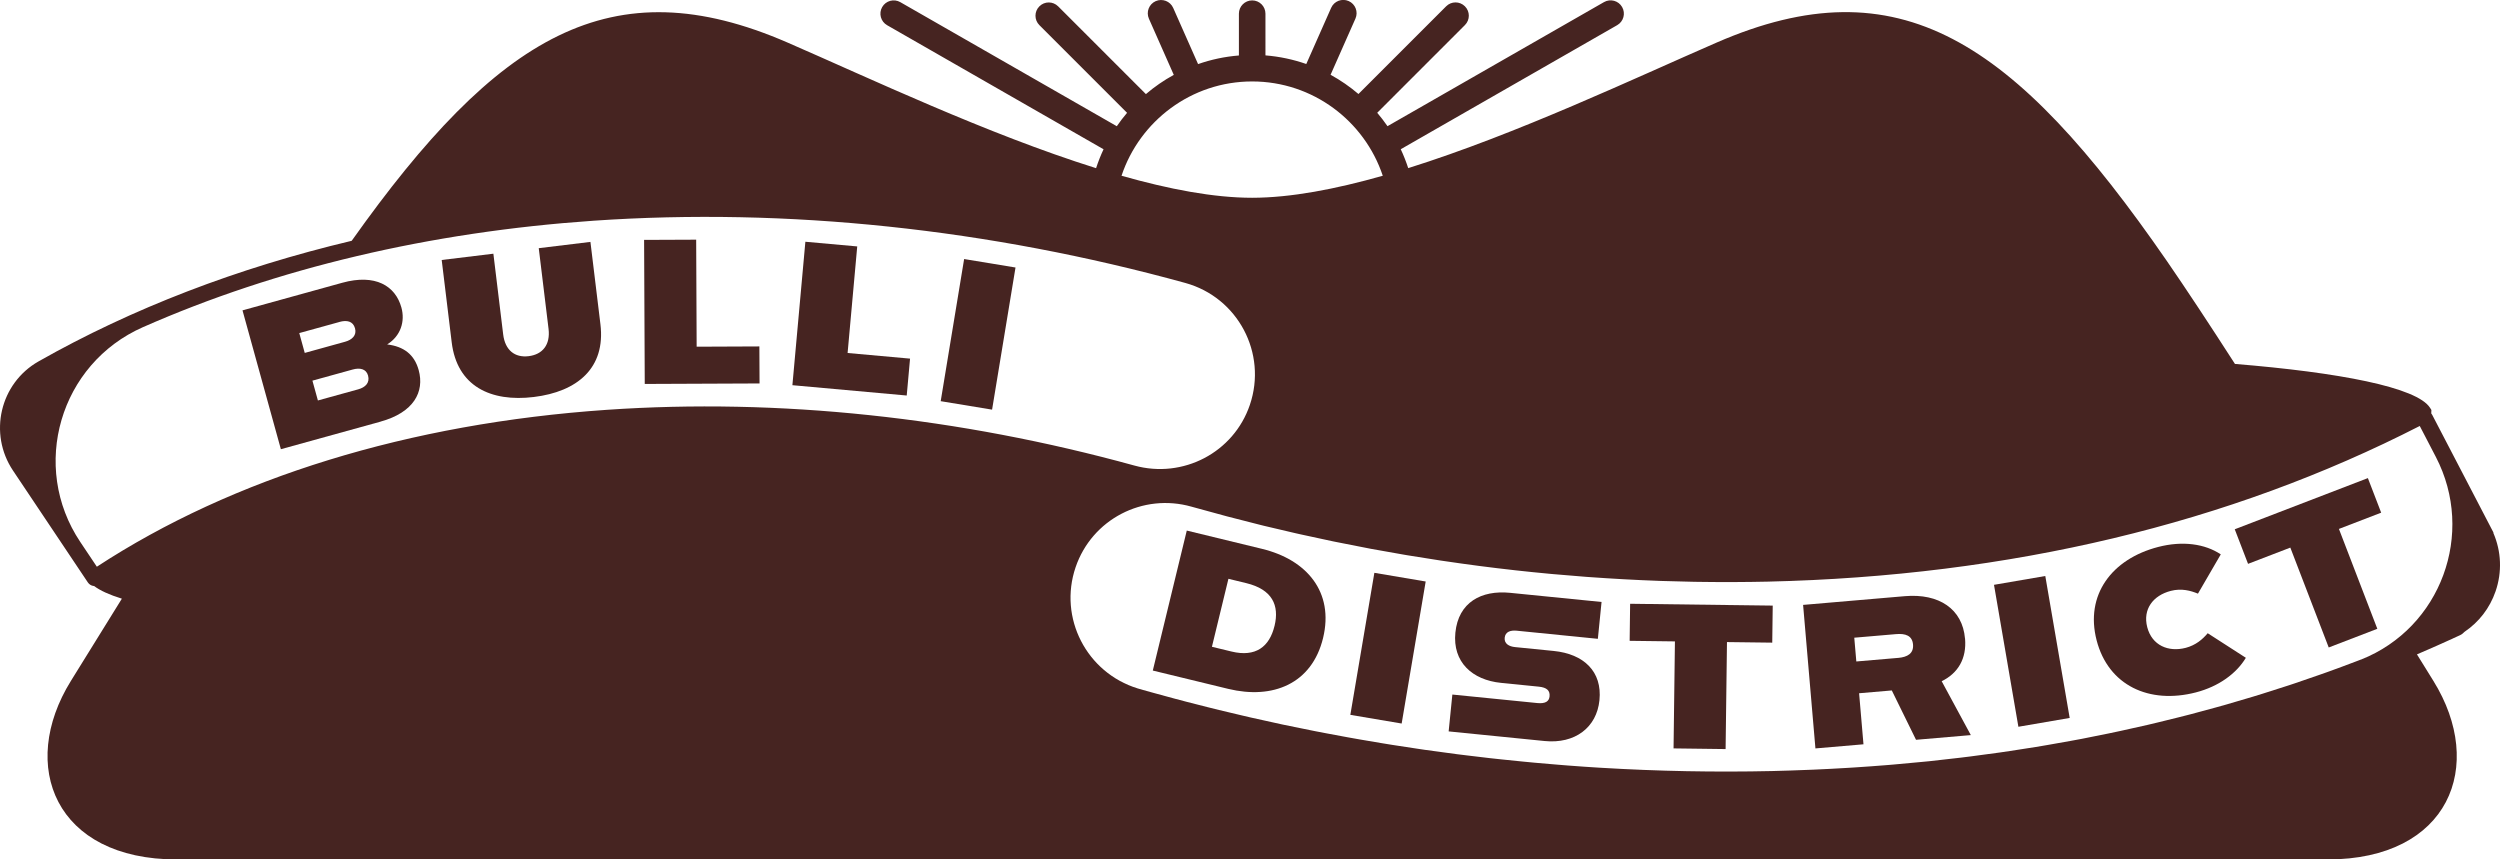
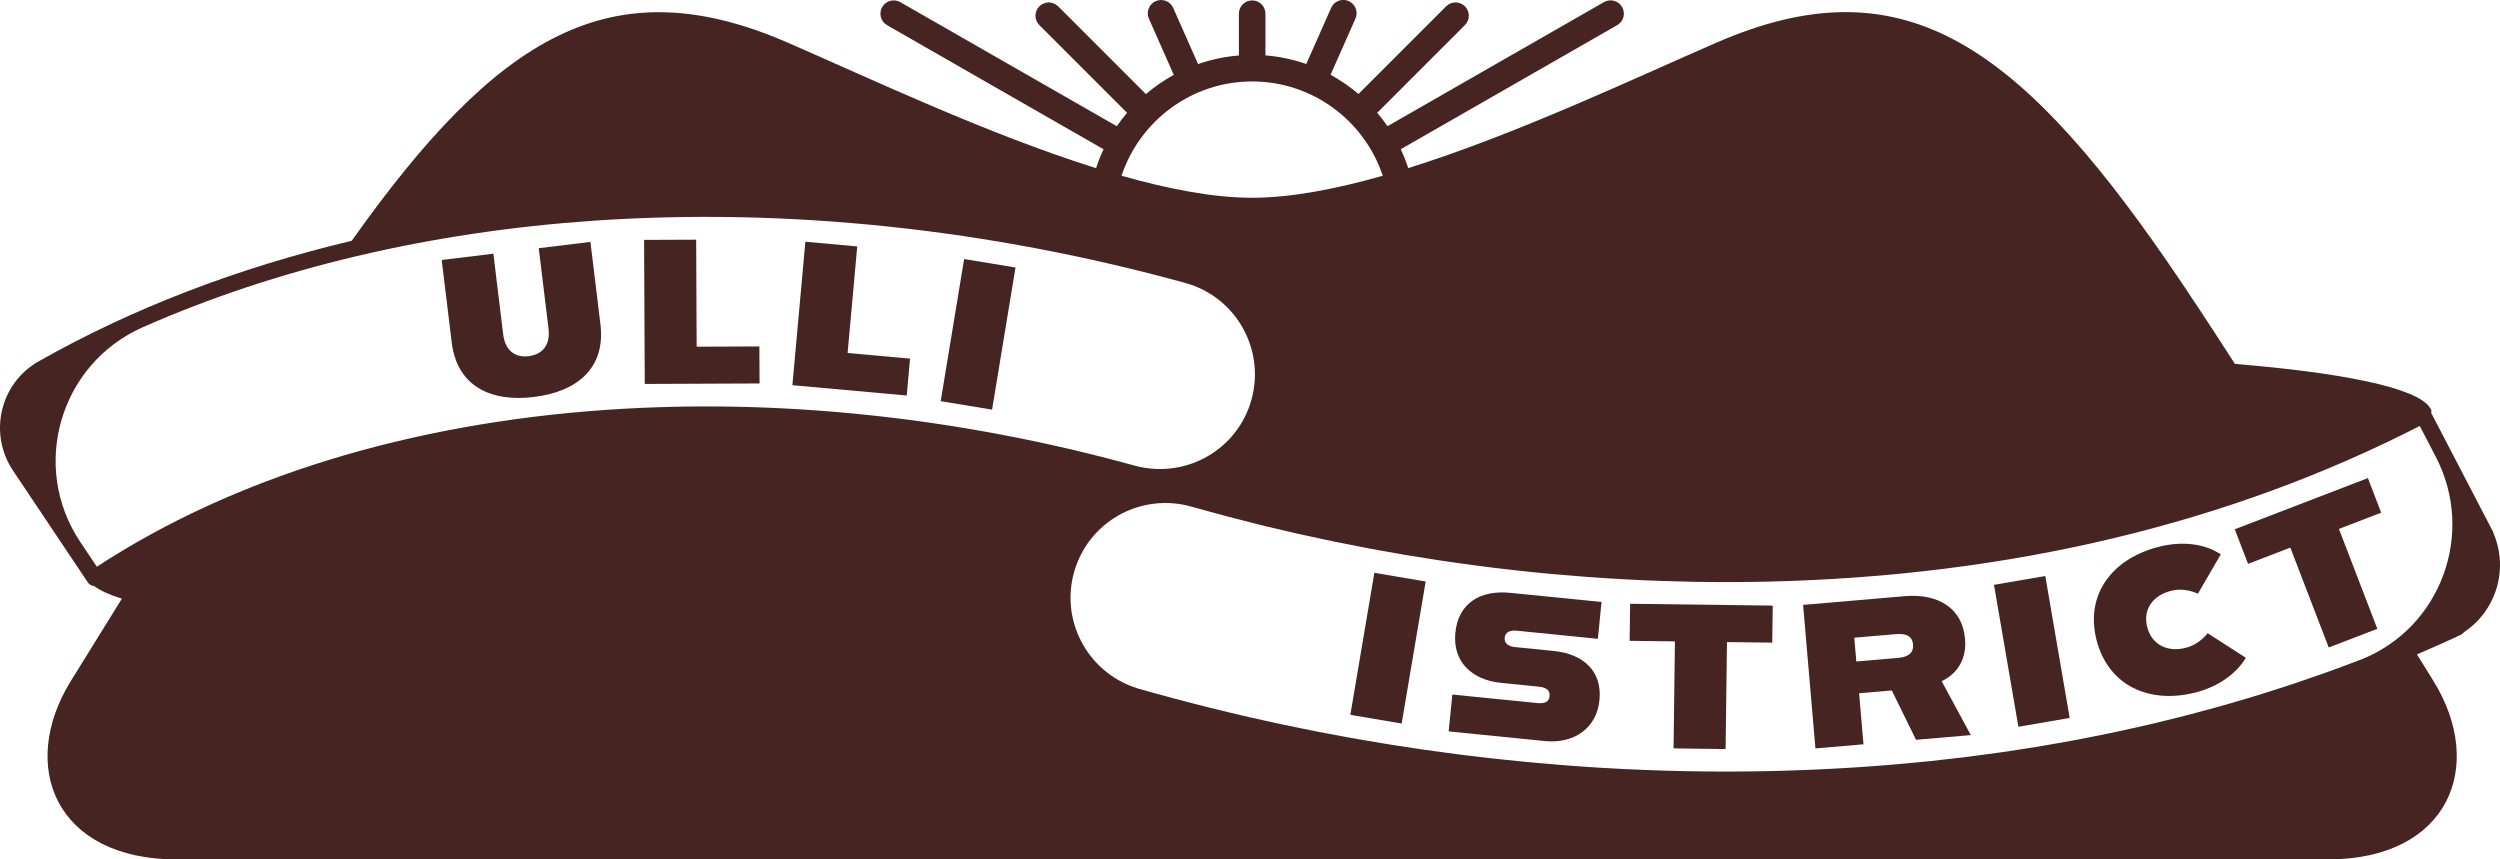
<svg xmlns="http://www.w3.org/2000/svg" id="Layer_2" data-name="Layer 2" viewBox="0 0 1000 343.77">
  <defs>
    <style>      .cls-1 {        fill: #462421;      }    </style>
  </defs>
  <g id="Layer_1-2" data-name="Layer 1">
    <g>
-       <path class="cls-1" d="M152.22,168.64c13.26-3.66,17.66-11.88,15.25-20.61-1.73-6.27-5.99-9.45-12.6-10.26,5.45-3.39,7.21-9.25,5.7-14.73-2.41-8.73-10.43-13.6-23.69-9.93l-39.88,11.03,15.35,55.54,39.88-11.03ZM147.22,150.21c.81,2.94-1.13,4.75-3.92,5.52l-16.14,4.46-2.19-7.93,16.14-4.46c2.79-.77,5.37-.29,6.11,2.41ZM135.85,128.76c2.79-.77,5.35-.37,6.16,2.57.77,2.78-1.17,4.6-3.97,5.37l-16.14,4.47-2.19-7.94,16.14-4.46Z" />
      <path class="cls-1" d="M213.52,158.8c17.35-2.11,28.79-11.54,26.65-29.11l-4-32.93-20.67,2.51,3.92,32.28c.77,6.37-2.4,10.24-7.97,10.92-5.48.67-9.41-2.34-10.18-8.71l-3.92-32.28-20.67,2.51,4,32.93c2.13,17.57,15.59,23.98,32.85,21.88Z" />
      <polygon class="cls-1" points="303.82 153.38 303.75 138.57 278.66 138.68 278.47 95.87 257.64 95.96 257.9 153.58 303.82 153.38" />
      <polygon class="cls-1" points="364.02 143.45 339.04 141.2 342.89 98.57 322.15 96.7 316.96 154.08 362.69 158.21 364.02 143.45" />
      <rect class="cls-1" x="362.41" y="123.31" width="57.62" height="20.83" transform="translate(195.67 498) rotate(-80.64)" />
      <path class="cls-1" d="M997.35,213.21c.02-.12.03-.21.03-.21l-1.05-2.01s0-.01-.01-.02l-22.59-43.4-.84-1.62c-.04-.07-.09-.13-.13-.21-.08-.13-.17-.25-.26-.37l.06-1.38-.54-.86c-5.22-8.25-36.47-14.16-78.04-17.56-10.07-15.65-19.43-29.86-27.21-41.14-61.26-88.73-107.32-119.03-180.08-87.42-32.65,14.19-79.83,36.58-123.4,50.24-.85-2.59-1.84-5.12-2.99-7.56l86.58-49.63c2.55-1.46,3.43-4.71,1.97-7.25-1.46-2.55-4.7-3.43-7.25-1.97l-86.6,49.63c-1.28-1.86-2.66-3.64-4.11-5.36l35.08-35.08c2.08-2.07,2.08-5.44,0-7.51-2.08-2.08-5.44-2.08-7.51,0l-35.08,35.08c-3.43-2.92-7.16-5.51-11.15-7.69l9.95-22.48c1.19-2.68-.02-5.82-2.71-7.01-2.69-1.19-5.82.03-7.01,2.71l-9.95,22.47c-5.18-1.81-10.65-2.99-16.33-3.45V5.47c0-2.93-2.38-5.31-5.31-5.31s-5.31,2.38-5.31,5.31v16.72c-5.68.46-11.15,1.63-16.33,3.45l-9.95-22.47c-1.19-2.68-4.32-3.9-7.01-2.71-2.68,1.19-3.89,4.33-2.71,7.01l9.95,22.48c-3.99,2.18-7.72,4.76-11.15,7.69L423.26,2.54c-2.08-2.08-5.44-2.08-7.51,0-2.08,2.07-2.08,5.44,0,7.51l35.08,35.08c-1.46,1.71-2.83,3.5-4.11,5.36L360.12.86c-2.55-1.46-5.79-.58-7.25,1.97-1.46,2.55-.58,5.79,1.97,7.25l86.58,49.63c-1.15,2.44-2.14,4.97-2.99,7.56-43.57-13.66-90.74-36.05-123.4-50.24-70.47-30.61-115.91-3.08-174.35,79.29-45.67,10.85-87.89,27.05-125.26,48.24C-.04,153.33-4.68,173.46,5.2,188.23l29.95,44.75c.48.71,1.22,1.21,2.07,1.38.14.03.27.03.41.04,2.4,1.82,6.09,3.51,11.12,5.07-7.37,11.89-14.29,23.06-20.38,32.88-21.11,34.01-6.32,71.43,42.37,71.43h860.24c48.69,0,63.48-37.42,42.37-71.43-2.09-3.37-4.3-6.94-6.57-10.6.08-.03.16-.07.23-.1,1.4-.6,2.8-1.21,4.2-1.82,1.2-.52,2.4-1.05,3.6-1.58,1.36-.6,2.71-1.21,4.07-1.83.75-.34,1.5-.67,2.24-1.01.08-.04.15-.08.23-.12.92-.42,1.84-.83,2.76-1.26.58-.27,1.15-.72,1.7-1.3,5.76-3.89,10.1-9.48,12.42-16.21,2.65-7.72,2.31-15.91-.88-23.32ZM500.86,32.58c24.3,0,44.96,15.83,52.25,37.72-18.91,5.37-36.85,8.8-52.25,8.81-15.4,0-33.34-3.44-52.25-8.81,7.29-21.89,27.95-37.72,52.25-37.72ZM57.22,130.85c53.38-23.52,114.53-38.04,180.29-42.57,77.23-5.31,158.23,3.28,236.64,24.91,21.01,5.8,32.81,28.1,25.8,48.74h0c-6.48,19.1-26.75,29.65-46.19,24.29-70.12-19.33-142.36-27.02-211.05-22.29-79.07,5.44-149.51,27.13-203.97,62.76l-6.62-9.89c-20.22-30.21-8.18-71.3,25.09-85.95ZM944.4,263.81c-.68.26-1.36.52-2.04.78-3.7,1.41-7.42,2.8-11.16,4.14-.92.33-1.85.65-2.77.98-3.36,1.19-6.73,2.36-10.12,3.49-.87.29-1.73.59-2.6.87-3.57,1.18-7.16,2.32-10.77,3.44-1.24.39-2.48.77-3.73,1.15-3.56,1.08-7.13,2.13-10.72,3.16-1.37.39-2.74.77-4.12,1.15-3.39.94-6.79,1.87-10.21,2.76-1.42.37-2.85.73-4.28,1.09-2.93.74-5.86,1.47-8.81,2.17-1.38.33-2.76.67-4.15.99-3.57.83-7.16,1.62-10.76,2.4-1.54.33-3.08.66-4.62.98-3.61.75-7.23,1.48-10.86,2.18-1.44.28-2.89.54-4.33.8-3.15.58-6.3,1.14-9.47,1.68-1.52.26-3.04.52-4.57.77-3.45.57-6.91,1.1-10.39,1.62-1.36.2-2.72.41-4.09.6-3.9.56-7.82,1.08-11.75,1.58-1.29.16-2.59.32-3.88.48-4.1.5-8.21.97-12.35,1.4-.86.09-1.73.17-2.59.25-3.92.39-7.85.76-11.79,1.09-.82.07-1.64.15-2.46.21-4.38.36-8.79.67-13.21.96-.98.06-1.95.13-2.93.18-4.46.27-8.93.51-13.42.7-.79.03-1.57.06-2.36.09-4.75.19-9.52.36-14.31.47-22.53.51-45.61.07-68.58-1.32-.02,0-.05,0-.07,0-4.34-.26-8.68-.57-13.02-.9-1.4-.11-2.8-.23-4.19-.34-2.99-.24-5.98-.49-8.97-.77-1.6-.15-3.2-.3-4.8-.46-2.86-.28-5.71-.57-8.56-.87-1.57-.17-3.14-.33-4.71-.51-3.13-.35-6.26-.73-9.39-1.12-1.22-.15-2.45-.29-3.67-.45-4.32-.55-8.65-1.14-12.96-1.76-.83-.12-1.65-.25-2.48-.37-3.5-.51-7-1.04-10.5-1.6-1.49-.24-2.97-.49-4.46-.73-2.87-.47-5.74-.95-8.6-1.46-1.6-.28-3.19-.56-4.78-.85-2.85-.52-5.7-1.05-8.54-1.59-1.49-.29-2.99-.57-4.48-.86-3.38-.66-6.75-1.35-10.12-2.06-.91-.19-1.83-.37-2.74-.56-4.26-.91-8.52-1.85-12.77-2.82-1.14-.26-2.28-.54-3.42-.8-3.13-.73-6.26-1.47-9.38-2.23-1.51-.37-3.02-.75-4.54-1.13-2.79-.7-5.58-1.41-8.36-2.13-1.56-.41-3.11-.81-4.66-1.23-2.87-.76-5.73-1.55-8.59-2.34-1.38-.38-2.77-.76-4.15-1.15-.75-.21-1.5-.44-2.24-.65-20.39-6.3-31.72-28.16-24.81-48.47h0c6.52-19.16,26.91-29.76,46.38-24.22.41.12.83.22,1.24.34,8.61,2.43,17.27,4.72,25.97,6.87.6.15,1.2.3,1.8.45,4.19,1.02,8.39,2.01,12.6,2.96.71.16,1.43.32,2.14.48,4.26.95,8.52,1.87,12.79,2.76.46.1.93.19,1.39.28,4.44.91,8.88,1.78,13.33,2.62.06.01.12.02.18.04,4.46.83,8.93,1.62,13.4,2.38.55.09,1.1.19,1.65.28,4.35.73,8.69,1.41,13.05,2.07.57.09,1.14.17,1.72.25,4.46.66,8.92,1.29,13.39,1.87.18.02.35.04.53.07,4.61.6,9.23,1.16,13.85,1.67.13.01.27.03.4.05,4.51.5,9.03.96,13.54,1.38.51.05,1.02.1,1.53.14,4.42.4,8.84.77,13.26,1.1.47.03.94.07,1.41.1,9.16.66,18.32,1.17,27.45,1.5.33.01.66.03.99.04,4.39.15,8.77.26,13.15.34.62.01,1.24.02,1.86.03,4.3.06,8.6.1,12.88.08.56,0,1.12,0,1.69,0,4.43-.02,8.85-.07,13.26-.17,96.82-2.23,184.57-23.18,260.83-62.26l1.48,2.84,4.95,9.52c15.92,30.59,2.05,68.38-29.91,81.07Z" />
-       <path class="cls-1" d="M504.89,219.56l-30.18-7.33-13.59,55.99,30.18,7.33c17.77,4.31,33.46-1.96,37.93-20.35,4.46-18.4-6.56-31.32-24.34-35.63ZM509.8,250.39c-2.02,8.32-7.52,12.57-17.2,10.22l-7.83-1.9,6.6-27.19,7.13,1.73c10.38,2.52,13.33,8.83,11.31,17.14Z" />
      <rect class="cls-1" x="526.36" y="248.84" width="57.62" height="20.82" transform="translate(207 763.43) rotate(-80.4)" />
      <path class="cls-1" d="M582.15,253.04c-1.18,11.79,6.75,18.96,18.28,20.11l15.05,1.51c3.33.33,4.57,1.62,4.34,3.91-.19,1.97-1.66,2.98-4.91,2.65l-33.97-3.4-1.48,14.74,38.39,3.85c12.08,1.21,20.83-5.36,21.93-16.33,1.15-11.47-6.25-18.5-18.32-19.7l-15.41-1.54c-2.43-.24-4.41-1.35-4.18-3.73.25-2.46,2.4-3.07,4.83-2.83l32.44,3.25,1.48-14.74-36.58-3.66c-11.53-1.15-20.68,3.8-21.89,15.92Z" />
      <polygon class="cls-1" points="651.86 256.33 669.97 256.56 669.42 299.36 690.24 299.63 690.79 256.83 708.9 257.06 709.09 242.24 652.05 241.51 651.86 256.33" />
      <path class="cls-1" d="M786,255.41c-1.01-11.81-10.37-18.11-24.08-16.94l-40.68,3.49,4.93,57.41,19.22-1.65-1.75-20.42,13.08-1.12,9.69,19.74,21.92-1.88-11.66-21.55c6.54-3.21,10.04-9.04,9.35-17.08ZM759.22,263.16l-16.69,1.43-.82-9.51,16.69-1.43c3.79-.33,6.5.6,6.81,4.13.31,3.61-2.2,5.06-5.99,5.39Z" />
      <rect class="cls-1" x="802.33" y="231.75" width="20.82" height="57.61" transform="translate(-32.39 141.4) rotate(-9.75)" />
      <path class="cls-1" d="M874.22,259.15c-6.84,1.77-13.43-.95-15.33-8.29-1.85-7.17,2.34-12.68,9.44-14.51,4.29-1.11,7.93-.09,10.85,1.11l9.13-15.71c-6.33-4.23-15.26-5.49-24.99-2.98-18.67,4.83-29.35,19.24-24.68,37.33,4.67,18.09,21.04,25.69,39.71,20.86,9.2-2.38,16.27-7.61,19.99-13.84l-15.26-9.83c-2,2.39-4.75,4.8-8.87,5.87Z" />
      <polygon class="cls-1" points="947.15 191.24 893.9 211.71 899.22 225.54 916.13 219.04 931.49 258.99 950.93 251.52 935.57 211.57 952.47 205.07 947.15 191.24" />
    </g>
  </g>
</svg>